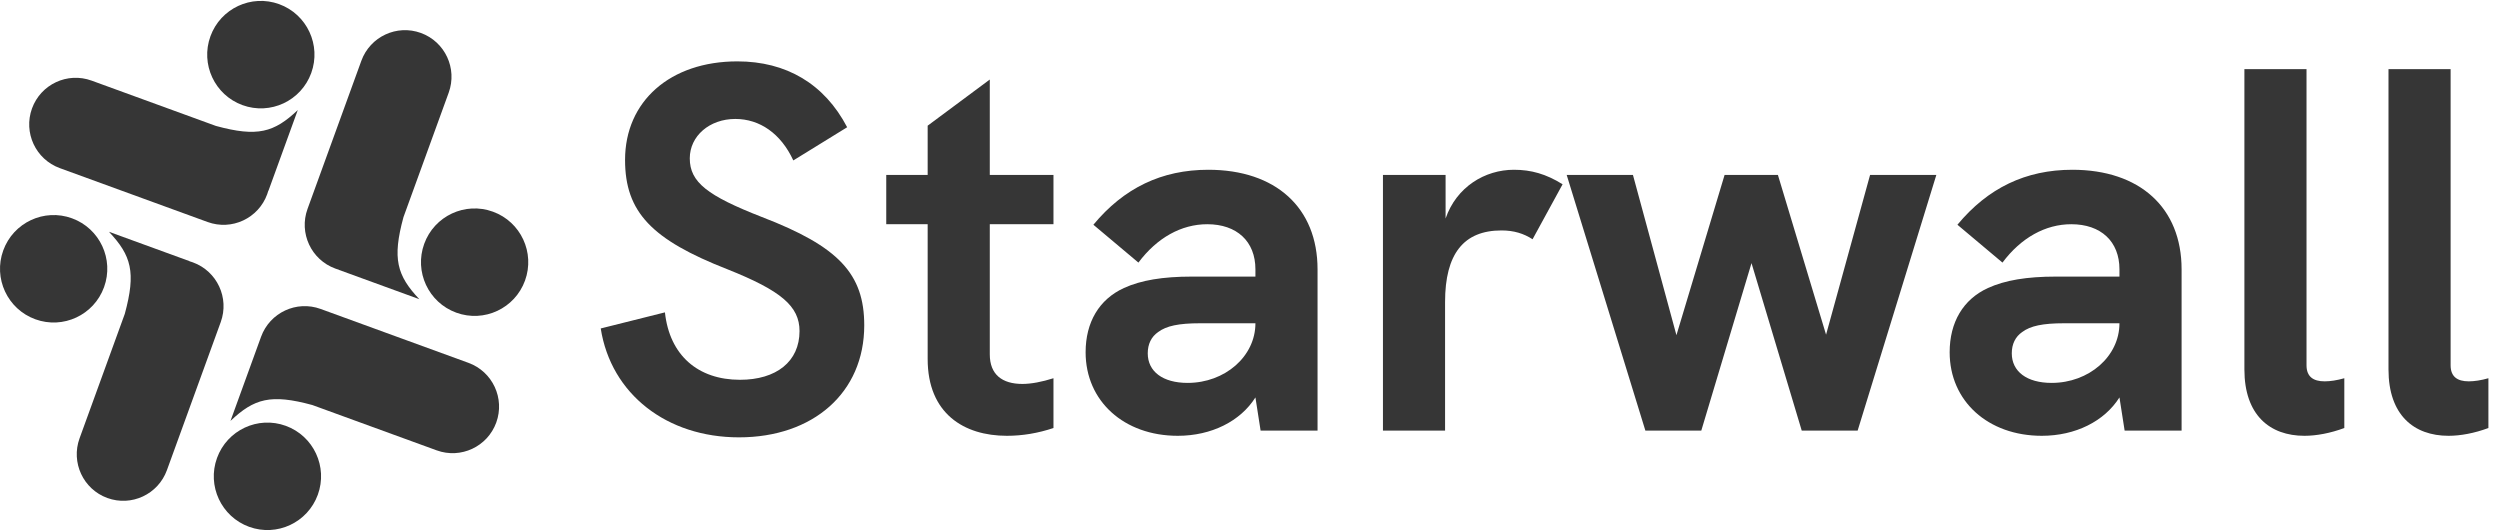
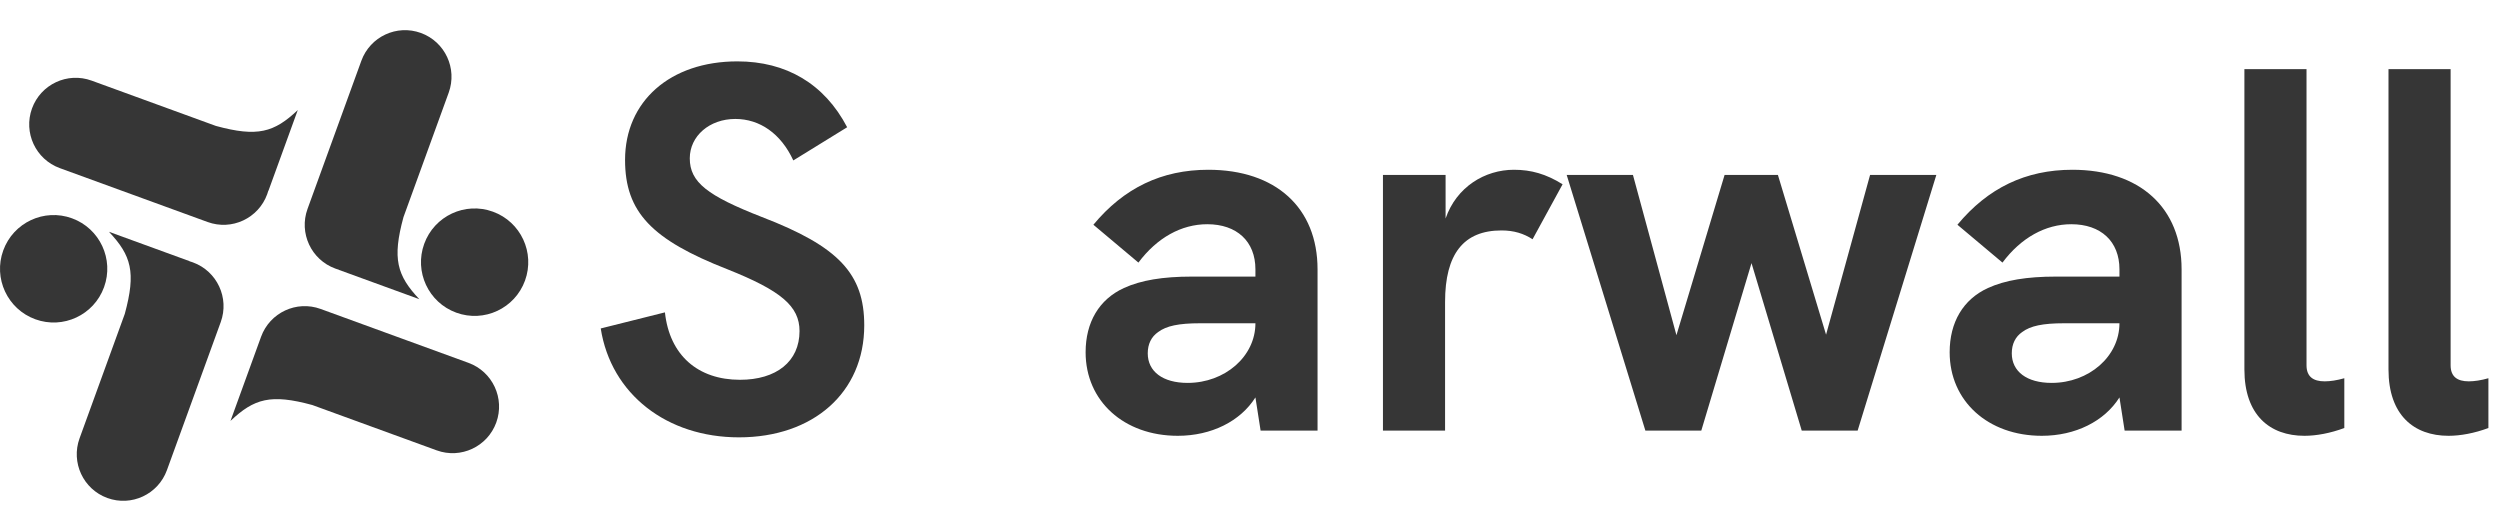
<svg xmlns="http://www.w3.org/2000/svg" width="212" height="45" viewBox="0 0 212 45" fill="none">
  <path d="M62.664 37.087C68.942 37.087 73.288 33.306 73.288 27.589C73.288 23.235 71.137 20.905 64.595 18.398C59.986 16.595 58.493 15.452 58.493 13.429C58.493 11.538 60.161 10.087 62.356 10.087C64.42 10.087 66.22 11.318 67.273 13.605L71.839 10.79C69.907 7.096 66.659 5.205 62.532 5.205C56.825 5.205 53.005 8.591 53.005 13.561C53.005 18.002 55.288 20.333 61.698 22.84C66.22 24.642 67.8 25.962 67.8 28.073C67.8 30.667 65.825 32.206 62.751 32.206C59.195 32.206 56.781 30.139 56.386 26.489L50.942 27.853C51.82 33.438 56.561 37.087 62.664 37.087Z" fill="#363636" />
-   <path d="M89.334 19.014V14.836H83.934V6.744L78.666 10.658V14.836H75.154V19.014H78.666V30.447C78.666 35.065 81.739 36.956 85.383 36.956C86.7 36.956 88.017 36.736 89.334 36.296V32.074C88.368 32.382 87.446 32.558 86.7 32.558C84.988 32.558 83.934 31.767 83.934 30.051V19.014H89.334Z" fill="#363636" />
  <path d="M102.465 14.396C98.514 14.396 95.309 15.935 92.719 19.058L96.538 22.268C98.119 20.157 100.182 19.014 102.377 19.014C104.88 19.014 106.46 20.465 106.46 22.84V23.455H101.06C98.602 23.455 96.758 23.763 95.309 24.423C93.202 25.39 92.06 27.325 92.06 29.875C92.06 34.009 95.309 36.956 99.875 36.956C102.728 36.956 105.187 35.724 106.46 33.701L106.899 36.516H111.728V22.84C111.728 17.606 108.172 14.396 102.465 14.396ZM100.709 32.47C98.602 32.47 97.329 31.503 97.329 29.963C97.329 29.172 97.636 28.556 98.207 28.16C98.909 27.633 99.963 27.413 101.763 27.413H106.46C106.46 30.227 103.87 32.47 100.709 32.47Z" fill="#363636" />
  <path d="M128.381 14.396C125.923 14.396 123.508 15.847 122.586 18.53V14.836H117.274V36.516H122.542V25.61C122.542 21.52 124.123 19.541 127.328 19.541C128.381 19.541 129.216 19.805 129.962 20.289L132.508 15.627C131.103 14.748 129.83 14.396 128.381 14.396Z" fill="#363636" />
  <path d="M139.528 36.516H144.27L148.528 22.312L152.787 36.516H157.528L164.201 14.836H158.582L154.85 28.38L150.767 14.836H146.245L142.162 28.424L138.474 14.836H132.855L139.528 36.516Z" fill="#363636" />
  <path d="M175.735 14.396C171.784 14.396 168.579 15.935 165.989 19.058L169.809 22.268C171.389 20.157 173.452 19.014 175.648 19.014C178.15 19.014 179.73 20.465 179.73 22.84V23.455H174.331C171.872 23.455 170.028 23.763 168.579 24.423C166.472 25.39 165.331 27.325 165.331 29.875C165.331 34.009 168.579 36.956 173.145 36.956C175.999 36.956 178.457 35.724 179.73 33.701L180.169 36.516H184.999V22.84C184.999 17.606 181.443 14.396 175.735 14.396ZM173.979 32.47C171.872 32.47 170.599 31.503 170.599 29.963C170.599 29.172 170.906 28.556 171.477 28.16C172.179 27.633 173.233 27.413 175.033 27.413H179.73C179.73 30.227 177.14 32.47 173.979 32.47Z" fill="#363636" />
  <path d="M195.418 36.956C196.427 36.956 197.613 36.736 198.798 36.296V32.074C198.183 32.25 197.613 32.338 197.13 32.338C196.164 32.338 195.593 31.942 195.593 30.975V5.865H190.325V31.327C190.325 35.197 192.476 36.956 195.418 36.956Z" fill="#363636" />
  <path d="M207.637 36.956C208.646 36.956 209.832 36.736 211.017 36.296V32.074C210.402 32.25 209.832 32.338 209.349 32.338C208.383 32.338 207.812 31.942 207.812 30.975V5.865H202.544V31.327C202.544 35.197 204.695 36.956 207.637 36.956Z" fill="#363636" />
  <path d="M30.642 5.156C31.386 3.107 33.648 2.05 35.694 2.796C37.74 3.542 38.794 5.808 38.05 7.857L34.213 18.417C33.253 21.945 33.66 23.36 35.558 25.371L28.719 22.878L28.73 22.869L28.579 22.824L28.434 22.774C26.389 22.029 25.334 19.763 26.079 17.714L30.642 5.156Z" fill="#363636" />
  <path d="M10.584 26.61C11.544 23.081 11.137 21.666 9.239 19.655L16.078 22.148L16.067 22.157L16.228 22.205L16.363 22.252C18.408 22.998 19.463 25.263 18.719 27.312L14.155 39.87C13.411 41.919 11.149 42.976 9.103 42.23C7.057 41.484 6.003 39.219 6.747 37.169L10.584 26.61Z" fill="#363636" />
  <path d="M42.083 35.831C42.827 33.781 41.773 31.516 39.727 30.77L27.19 26.199C25.144 25.453 22.882 26.51 22.138 28.559L22.091 28.69L22.034 28.844L19.545 35.694C21.553 33.794 22.965 33.386 26.488 34.347L37.031 38.19C39.076 38.936 41.338 37.88 42.083 35.831Z" fill="#363636" />
  <path d="M18.309 10.679C21.832 11.64 23.244 11.232 25.252 9.332L22.763 16.182L22.754 16.171C22.727 16.27 22.695 16.369 22.659 16.467C21.915 18.516 19.653 19.573 17.607 18.827L5.07 14.256C3.024 13.51 1.97 11.245 2.714 9.196C3.459 7.146 5.721 6.09 7.767 6.836L18.309 10.679Z" fill="#363636" />
-   <path d="M26.393 6.192C27.252 3.828 26.035 1.214 23.674 0.353C21.314 -0.507 18.704 0.711 17.845 3.076C16.986 5.441 18.203 8.055 20.563 8.915C22.924 9.776 25.534 8.557 26.393 6.192Z" fill="#363636" />
  <path d="M38.692 26.514C41.053 27.375 43.662 26.156 44.522 23.791C45.381 21.426 44.164 18.812 41.803 17.952C39.443 17.091 36.833 18.31 35.974 20.675C35.114 23.039 36.331 25.653 38.692 26.514Z" fill="#363636" />
  <path d="M6.105 18.512C3.744 17.651 1.135 18.87 0.276 21.235C-0.584 23.6 0.633 26.214 2.994 27.074C5.355 27.935 7.964 26.716 8.824 24.351C9.683 21.987 8.466 19.373 6.105 18.512Z" fill="#363636" />
-   <path d="M21.123 44.673C18.762 43.812 17.545 41.198 18.404 38.834C19.264 36.469 21.873 35.25 24.234 36.111C26.595 36.971 27.811 39.585 26.952 41.95C26.093 44.315 23.483 45.534 21.123 44.673Z" fill="#363636" />
</svg>